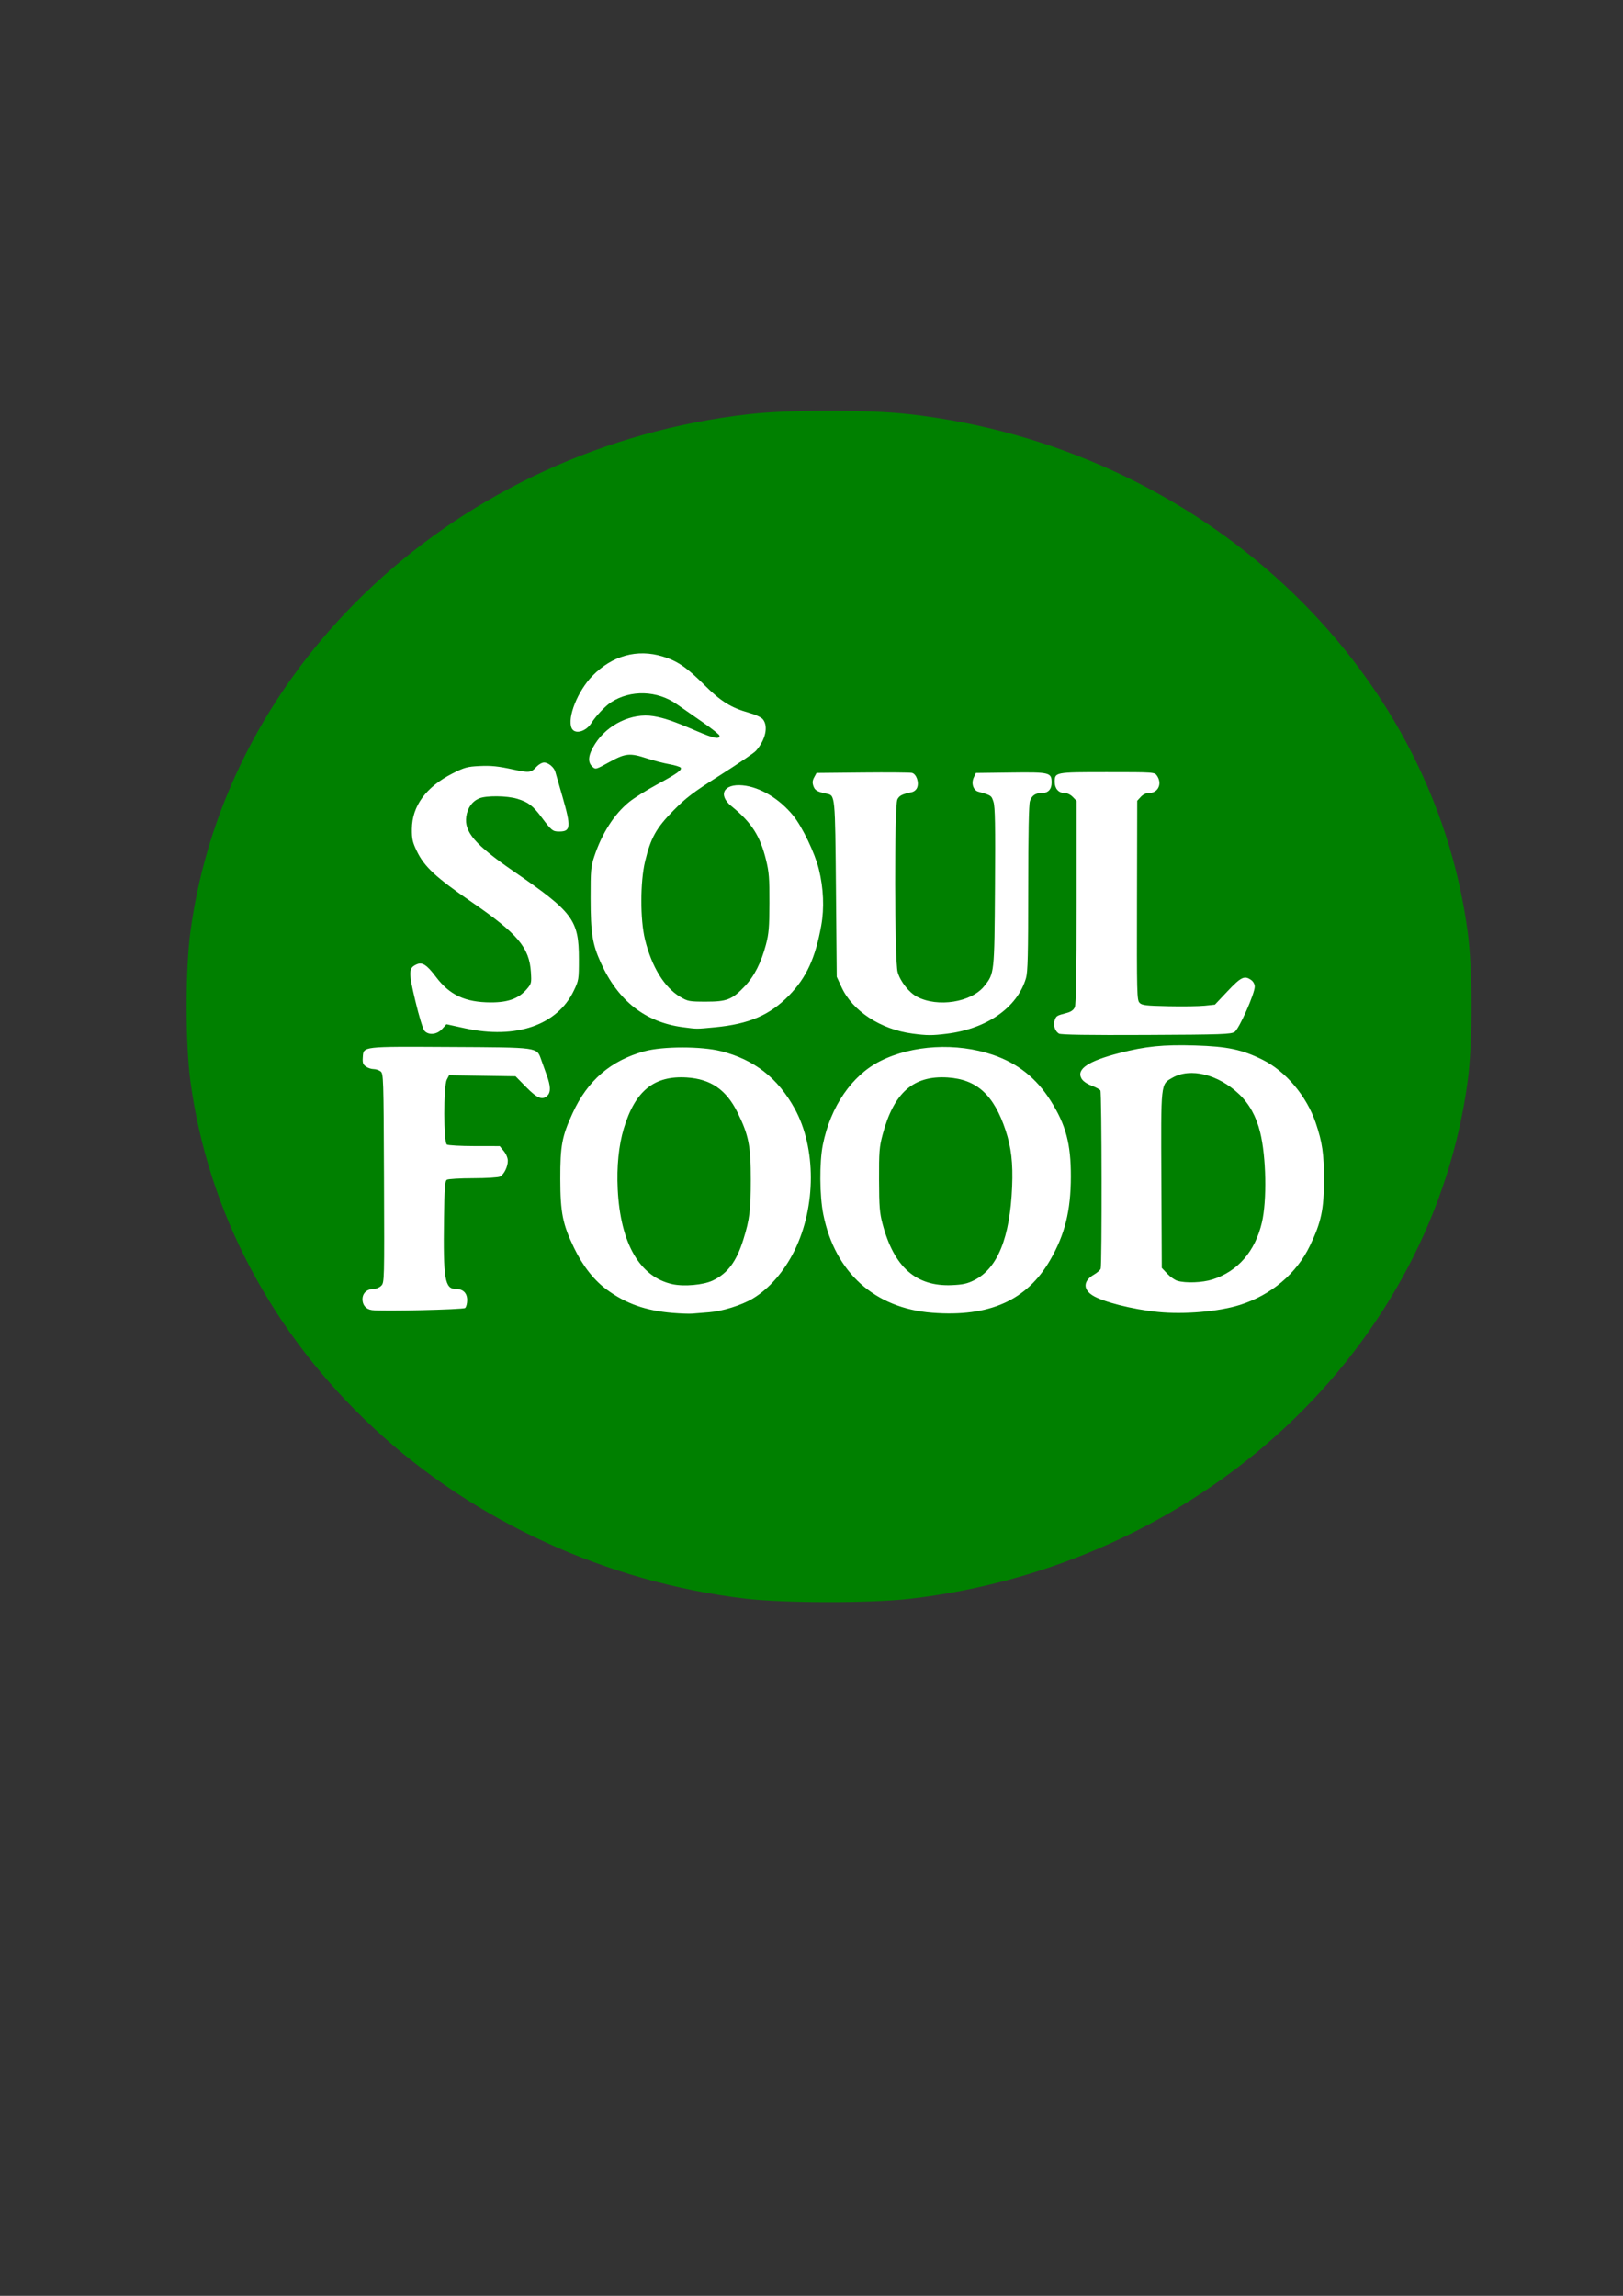
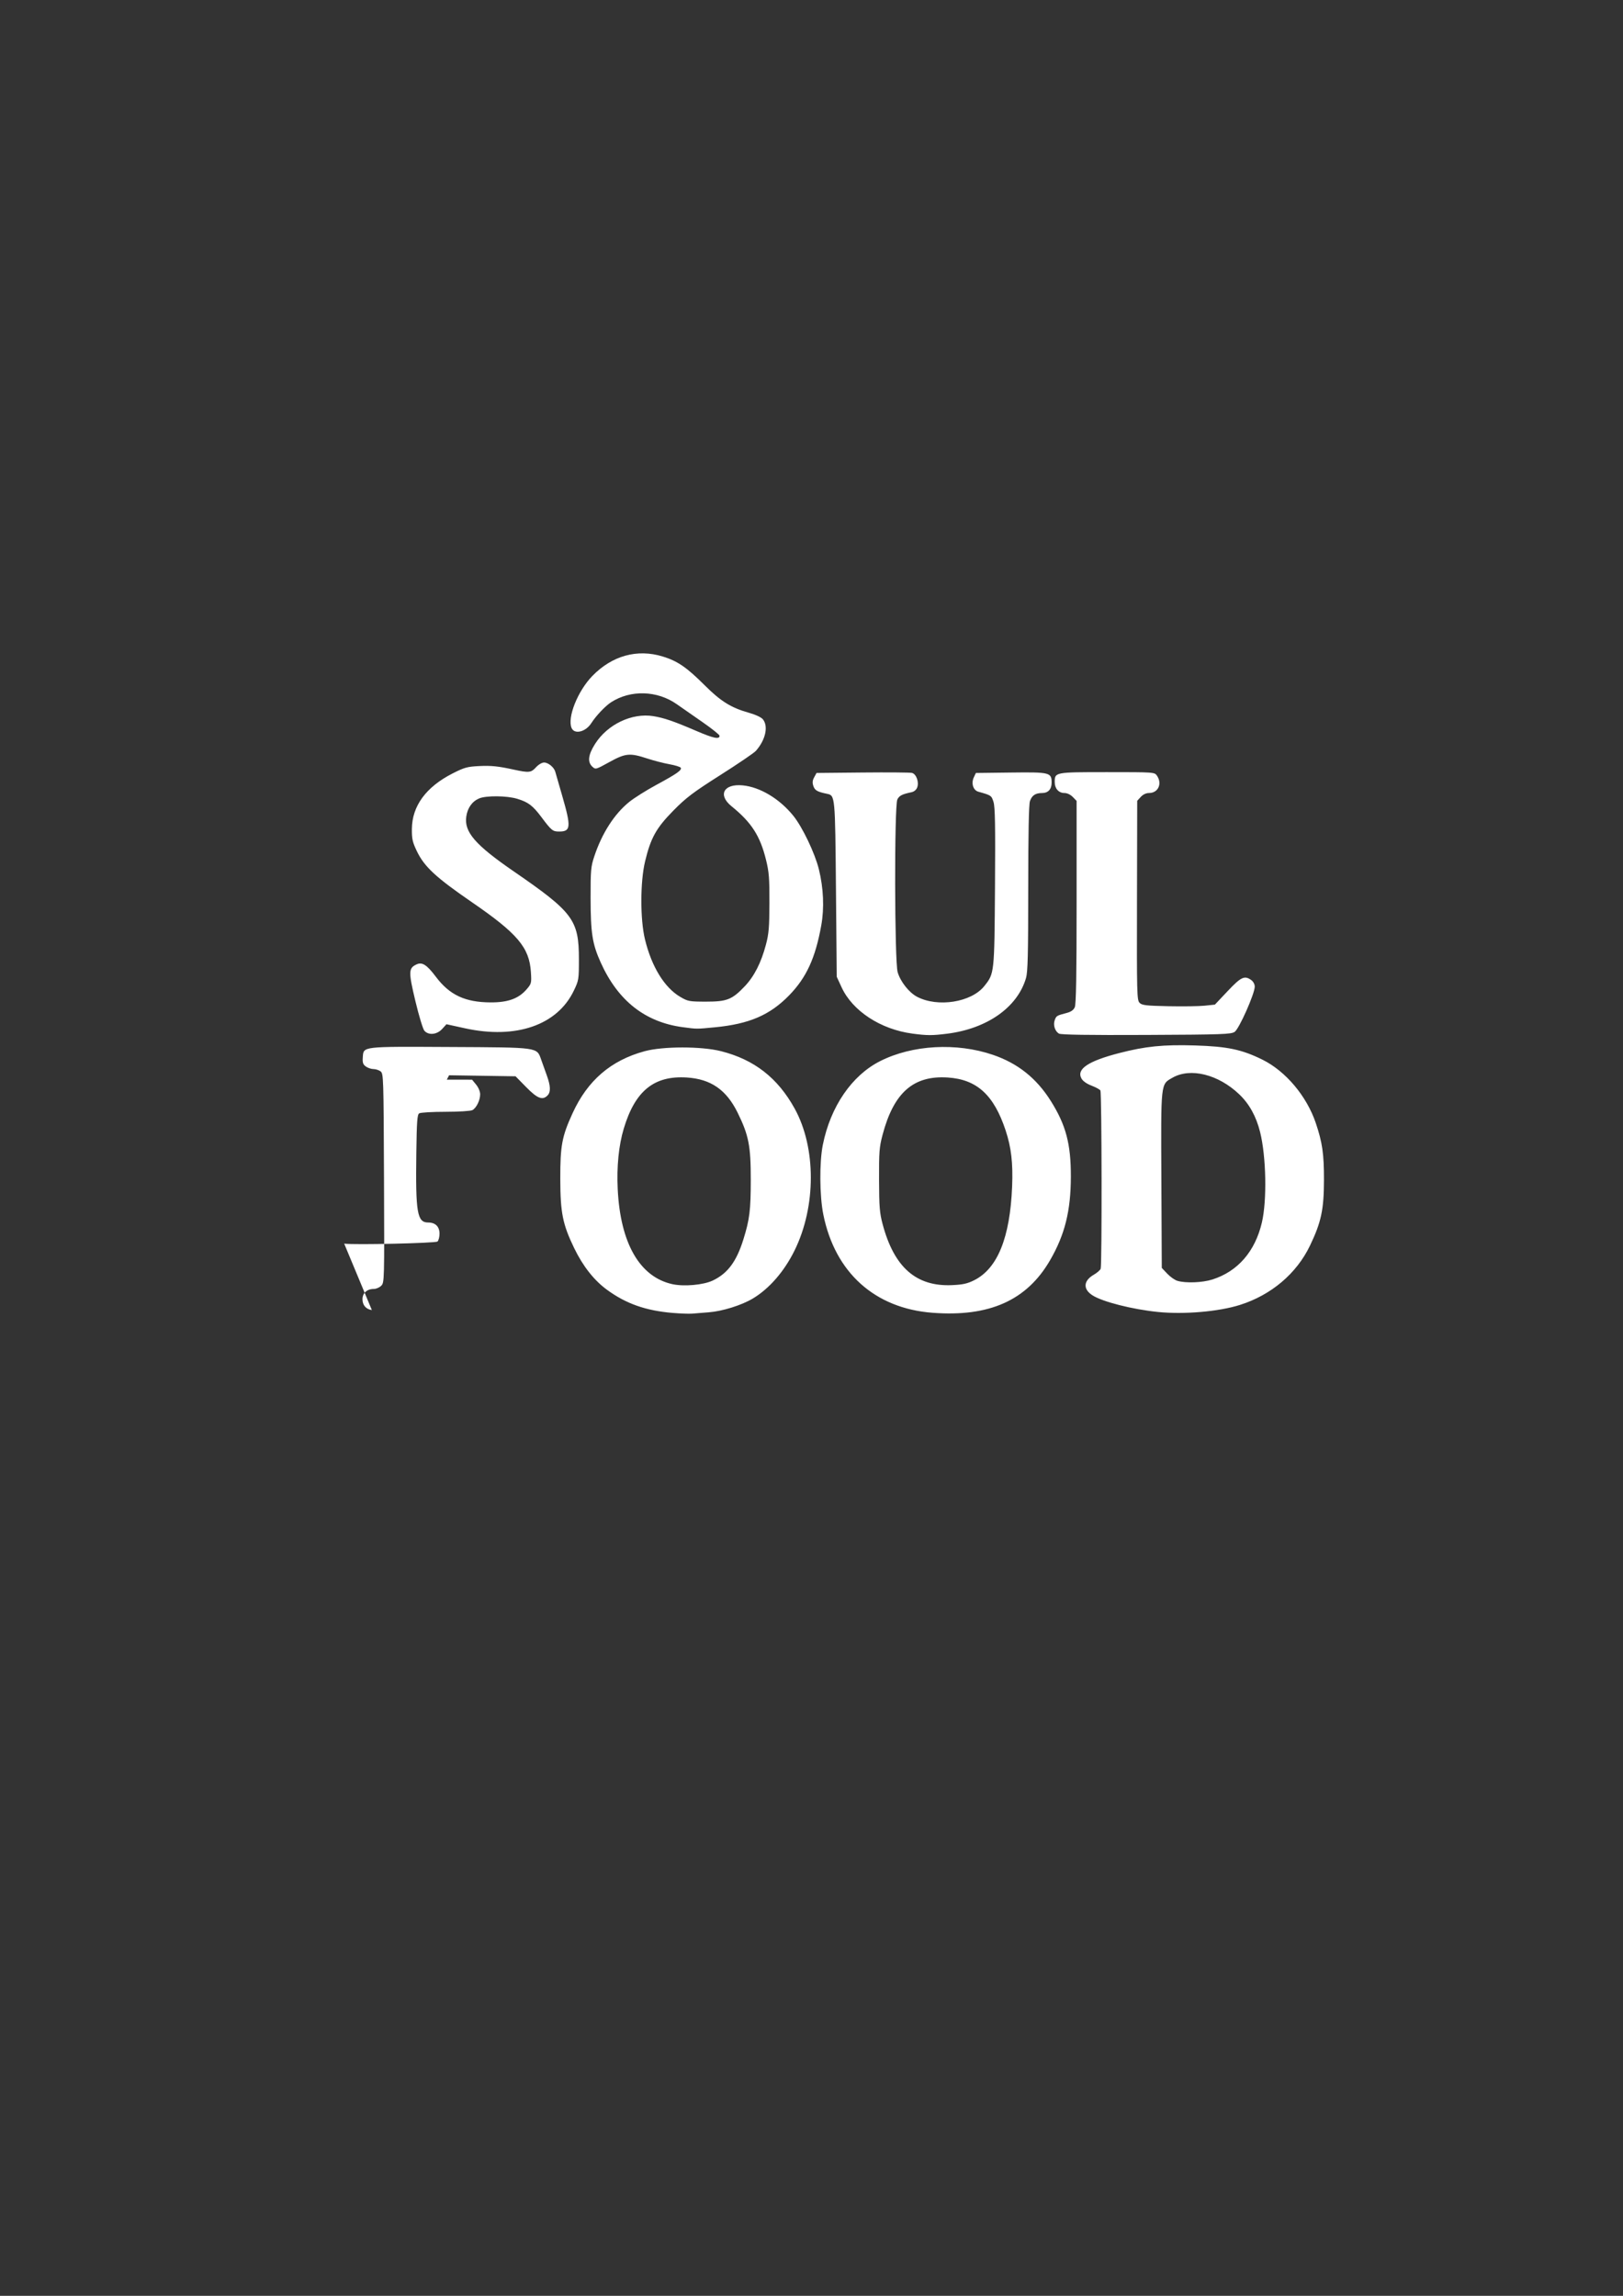
<svg xmlns="http://www.w3.org/2000/svg" xmlns:ns1="http://www.inkscape.org/namespaces/inkscape" xmlns:ns2="http://sodipodi.sourceforge.net/DTD/sodipodi-0.dtd" width="210mm" height="297mm" viewBox="0 0 210 297" version="1.1" id="svg8" ns1:version="1.0.1 (c497b03c, 2020-09-10)" ns2:docname="mood.svg">
  <rect x="0" y="0" width="210" height="297" fill="#333333" stroke="none" />
  <defs id="defs2" />
  <ns2:namedview id="base" pagecolor="#ffffff" bordercolor="#666666" borderopacity="1.0" ns1:pageopacity="0.0" ns1:pageshadow="2" ns1:zoom="0.35" ns1:cx="400" ns1:cy="560" ns1:document-units="mm" ns1:current-layer="layer1" ns1:document-rotation="0" showgrid="false" ns1:window-width="1252" ns1:window-height="985" ns1:window-x="0" ns1:window-y="23" ns1:window-maximized="0" />
  <g ns1:label="Layer 1" ns1:groupmode="layer" id="layer1">
    <g id="g120">
-       <path style="fill:#008000;stroke-width:0.312" d="M 96.454,206.811 C 78.537,204.683 61.337,196.8 48.404,184.789 35.216,172.54 26.885,156.779 24.632,139.814 c -0.649,-4.884 -0.649,-14.332 0,-19.216 4.63,-34.866 34.678,-62.73 72.277,-67.023 5.267,-0.601 15.455,-0.601 20.722,0 37.589,4.292 67.648,32.167 72.277,67.023 0.649,4.884 0.649,14.332 0,19.216 -2.245,16.906 -10.652,32.813 -23.772,44.979 -13.12,12.166 -30.274,19.962 -48.505,22.044 -5.024,0.574 -16.24,0.56 -21.177,-0.027 z" id="path40" />
-       <path style="fill:#ffffff;stroke-width:0.205" d="m 87.037,169.849 c -3.499,-0.297 -6.04,-1.193 -8.509,-3.003 -1.673,-1.226 -3.115,-3.06 -4.241,-5.393 -1.486,-3.081 -1.782,-4.555 -1.792,-8.928 -0.009,-4.322 0.21,-5.497 1.59,-8.513 1.939,-4.237 4.952,-6.831 9.314,-8.019 2.38,-0.648 7.347,-0.651 9.899,-0.005 4.295,1.087 7.338,3.461 9.525,7.428 2.791,5.063 2.785,12.669 -0.015,18.352 -1.347,2.735 -3.294,4.969 -5.439,6.24 -1.436,0.852 -3.912,1.623 -5.638,1.756 -0.802,0.062 -1.776,0.141 -2.165,0.175 -0.389,0.034 -1.527,-0.007 -2.527,-0.092 z m 5.187,-4.191 c 1.933,-0.921 3.072,-2.454 3.971,-5.347 0.799,-2.57 0.944,-3.75 0.948,-7.682 0.003,-4.387 -0.265,-5.763 -1.696,-8.676 -1.458,-2.968 -3.465,-4.36 -6.575,-4.56 -4.238,-0.272 -6.696,1.719 -8.163,6.609 -0.653,2.177 -0.926,4.911 -0.783,7.834 0.342,7.011 2.851,11.367 7.081,12.293 1.502,0.329 4.013,0.102 5.217,-0.471 z m 28.421,4.17 c -7.465,-0.573 -12.607,-5.207 -14.118,-12.721 -0.485,-2.415 -0.515,-6.744 -0.062,-9.002 0.994,-4.956 3.753,-8.984 7.42,-10.834 4.165,-2.102 9.875,-2.419 14.59,-0.811 3.218,1.098 5.632,3.02 7.48,5.956 1.962,3.117 2.612,5.562 2.604,9.798 -0.009,4.425 -0.774,7.504 -2.686,10.809 -3.01,5.203 -7.86,7.371 -15.227,6.805 z m 5.401,-4.207 c 3.027,-1.521 4.639,-5.494 4.911,-12.105 0.125,-3.049 -0.108,-5.073 -0.842,-7.287 -1.52,-4.588 -3.721,-6.595 -7.498,-6.837 -4.436,-0.284 -6.976,1.953 -8.424,7.423 -0.417,1.574 -0.466,2.202 -0.453,5.813 0.012,3.483 0.076,4.281 0.455,5.71 1.486,5.602 4.339,8.117 8.979,7.915 1.403,-0.061 1.992,-0.191 2.872,-0.633 z m 23.771,4.102 c -3.312,-0.338 -7.121,-1.304 -8.448,-2.143 -1.265,-0.8 -1.2,-1.892 0.158,-2.676 0.422,-0.243 0.822,-0.59 0.889,-0.77 0.178,-0.478 0.144,-22.776 -0.036,-23.066 -0.084,-0.135 -0.603,-0.417 -1.154,-0.627 -0.628,-0.239 -1.113,-0.585 -1.299,-0.925 -0.664,-1.215 0.867,-2.244 4.881,-3.282 3.407,-0.881 5.704,-1.112 9.812,-0.988 4.199,0.128 6.066,0.522 8.744,1.848 2.998,1.485 5.71,4.708 6.885,8.185 0.85,2.515 1.066,4.011 1.06,7.35 -0.007,3.842 -0.354,5.477 -1.81,8.512 -1.734,3.616 -5.015,6.393 -9.067,7.673 -2.75,0.869 -7.24,1.253 -10.615,0.909 z m 7.058,-4.2 c 3.285,-1.05 5.52,-3.622 6.399,-7.365 0.671,-2.858 0.562,-8.525 -0.225,-11.69 -0.509,-2.05 -1.401,-3.662 -2.717,-4.914 -2.704,-2.571 -6.301,-3.462 -8.621,-2.136 -1.546,0.883 -1.501,0.47 -1.441,13.25 l 0.053,11.356 0.703,0.744 c 0.386,0.409 0.978,0.826 1.314,0.927 1.081,0.323 3.241,0.241 4.536,-0.173 z m -108.76,3.956 c -0.758,-0.106 -1.213,-0.633 -1.213,-1.403 0,-0.795 0.587,-1.329 1.46,-1.329 0.309,0 0.745,-0.189 0.97,-0.42 0.403,-0.414 0.408,-0.611 0.354,-13.928 -0.053,-13.097 -0.067,-13.517 -0.447,-13.802 -0.216,-0.162 -0.628,-0.295 -0.915,-0.295 -0.288,0 -0.73,-0.149 -0.983,-0.331 -0.375,-0.269 -0.449,-0.49 -0.399,-1.189 0.102,-1.436 -0.221,-1.397 11.283,-1.337 11.589,0.061 11.216,0.008 11.805,1.658 0.174,0.488 0.501,1.401 0.726,2.029 0.492,1.371 0.519,2.142 0.092,2.58 -0.646,0.663 -1.316,0.402 -2.766,-1.075 l -1.375,-1.401 -4.3,-0.066 -4.3,-0.066 -0.294,0.565 c -0.437,0.839 -0.429,8.111 0.009,8.396 0.167,0.108 1.774,0.198 3.571,0.2 l 3.268,0.004 0.523,0.639 c 0.306,0.374 0.523,0.895 0.523,1.256 0,0.769 -0.485,1.761 -1,2.044 -0.217,0.119 -1.755,0.215 -3.486,0.217 -1.703,0.001 -3.233,0.092 -3.4,0.2 -0.252,0.163 -0.315,1.012 -0.371,5.032 -0.109,7.841 0.102,9.091 1.539,9.091 0.924,0 1.46,0.529 1.46,1.44 0,0.436 -0.12,0.895 -0.266,1.02 -0.25,0.213 -10.795,0.451 -12.068,0.272 z m 69.94,-35.766 c -4.109,-0.545 -7.746,-2.923 -9.161,-5.989 l -0.628,-1.36 -0.101,-11.315 c -0.109,-12.179 -0.105,-12.139 -1.168,-12.359 -1.248,-0.258 -1.56,-0.436 -1.753,-0.999 -0.149,-0.436 -0.123,-0.721 0.105,-1.138 l 0.304,-0.557 5.957,-0.058 c 3.276,-0.032 6.153,-0.009 6.392,0.051 0.556,0.139 0.933,1.186 0.677,1.878 -0.116,0.313 -0.402,0.55 -0.75,0.623 -1.21,0.252 -1.575,0.44 -1.82,0.936 -0.403,0.817 -0.368,20.934 0.039,22.339 0.354,1.224 1.471,2.639 2.514,3.186 2.676,1.402 7.008,0.717 8.686,-1.373 1.32,-1.644 1.316,-1.612 1.394,-12.839 0.055,-7.976 0.013,-10.352 -0.194,-10.999 -0.268,-0.836 -0.285,-0.848 -1.966,-1.321 -0.658,-0.185 -0.941,-1.078 -0.584,-1.843 l 0.27,-0.578 4.526,-0.056 c 5.066,-0.063 5.275,-0.011 5.275,1.319 0,0.847 -0.452,1.332 -1.241,1.332 -0.855,0 -1.311,0.306 -1.564,1.051 -0.146,0.43 -0.219,4.186 -0.221,11.277 -10e-4,8.56 -0.057,10.822 -0.287,11.607 -1.111,3.792 -5.034,6.554 -10.229,7.202 -1.924,0.24 -2.562,0.238 -4.471,-0.015 z m 18.962,0.002 c -0.525,-0.319 -0.775,-1.124 -0.543,-1.751 0.206,-0.556 0.246,-0.58 1.532,-0.918 0.573,-0.15 0.898,-0.379 1.061,-0.747 0.171,-0.385 0.235,-4.11 0.235,-13.61 v -13.08 l -0.496,-0.51 c -0.298,-0.306 -0.73,-0.51 -1.081,-0.51 -0.74,0 -1.254,-0.575 -1.254,-1.403 0,-1.297 -0.002,-1.296 6.776,-1.296 6.117,0 6.142,0.002 6.456,0.461 0.707,1.036 0.153,2.238 -1.031,2.238 -0.38,0 -0.778,0.188 -1.067,0.504 l -0.461,0.504 -0.029,12.879 c -0.027,12.104 -0.007,12.901 0.332,13.251 0.312,0.322 0.819,0.382 3.74,0.443 1.858,0.039 3.971,0.008 4.694,-0.068 l 1.315,-0.139 1.65,-1.748 c 1.74,-1.844 2.186,-2.052 3.056,-1.425 0.262,0.189 0.449,0.541 0.449,0.847 0,0.911 -2.022,5.464 -2.599,5.852 -0.465,0.313 -1.612,0.353 -11.444,0.397 -7.473,0.034 -11.043,-0.021 -11.292,-0.172 z m -82.105,-0.369 c -0.188,-0.214 -0.714,-1.949 -1.169,-3.857 -0.904,-3.793 -0.889,-4.241 0.15,-4.727 0.731,-0.342 1.333,0.043 2.507,1.602 1.774,2.358 3.785,3.299 7.082,3.313 2.26,0.009 3.633,-0.494 4.676,-1.714 0.604,-0.706 0.626,-0.795 0.536,-2.206 -0.203,-3.182 -1.721,-4.979 -7.638,-9.045 -4.663,-3.204 -6.153,-4.585 -7.119,-6.599 -0.564,-1.177 -0.654,-1.579 -0.643,-2.878 0.025,-2.966 1.831,-5.428 5.259,-7.173 1.538,-0.782 1.905,-0.884 3.476,-0.96 1.525,-0.074 2.433,0.02 4.417,0.454 1.975,0.433 2.268,0.406 2.878,-0.265 0.343,-0.378 0.791,-0.646 1.075,-0.646 0.538,0 1.282,0.61 1.447,1.187 0.058,0.204 0.475,1.649 0.926,3.212 1.14,3.953 1.087,4.529 -0.42,4.529 -0.839,0 -0.992,-0.124 -2.299,-1.868 -1.117,-1.491 -1.699,-1.932 -3.12,-2.365 -1.349,-0.411 -4.034,-0.437 -4.94,-0.048 -0.907,0.389 -1.496,1.219 -1.66,2.337 -0.292,2.002 1.145,3.662 6.16,7.111 7.672,5.277 8.412,6.275 8.412,11.344 0,2.635 -0.017,2.739 -0.662,4.084 -2.136,4.456 -7.483,6.303 -14.074,4.86 l -2.402,-0.526 -0.56,0.616 c -0.671,0.737 -1.751,0.844 -2.295,0.227 z m 33.451,-0.46 c -4.894,-0.65 -8.411,-3.422 -10.646,-8.39 -1.075,-2.39 -1.293,-3.783 -1.299,-8.309 -0.005,-3.618 0.035,-4.069 0.476,-5.398 0.991,-2.991 2.598,-5.494 4.526,-7.048 0.643,-0.518 2.215,-1.507 3.494,-2.198 2.659,-1.437 3.347,-1.92 3.164,-2.224 -0.071,-0.118 -0.732,-0.322 -1.469,-0.454 -0.737,-0.132 -2.034,-0.467 -2.882,-0.746 -2.24,-0.735 -2.796,-0.681 -4.884,0.471 -1.758,0.971 -1.785,0.978 -2.202,0.591 -0.65,-0.604 -0.539,-1.532 0.355,-2.943 1.602,-2.529 4.773,-4.04 7.538,-3.591 1.385,0.225 2.649,0.658 5.496,1.883 2.304,0.992 3.073,1.155 3.073,0.654 0,-0.131 -1.001,-0.931 -2.224,-1.778 -1.223,-0.847 -2.711,-1.884 -3.307,-2.303 -2.532,-1.784 -5.986,-1.886 -8.508,-0.251 -0.752,0.487 -1.952,1.757 -2.555,2.701 -0.722,1.132 -2.167,1.493 -2.547,0.636 -0.593,-1.336 0.782,-4.79 2.682,-6.742 2.564,-2.633 5.811,-3.529 9.114,-2.515 1.911,0.587 3.094,1.398 5.403,3.704 2.082,2.08 3.421,2.918 5.685,3.557 0.917,0.259 1.655,0.601 1.869,0.868 0.731,0.911 0.329,2.69 -0.924,4.089 -0.235,0.262 -2.295,1.663 -4.579,3.114 -3.552,2.257 -4.433,2.923 -6.094,4.611 -2.214,2.249 -2.919,3.515 -3.652,6.564 -0.636,2.645 -0.643,7.503 -0.013,10.089 0.86,3.533 2.513,6.228 4.561,7.433 0.991,0.583 1.17,0.617 3.33,0.619 2.714,0.002 3.38,-0.261 5.022,-1.989 1.224,-1.288 2.117,-3.043 2.737,-5.38 0.373,-1.408 0.442,-2.231 0.453,-5.398 0.01,-3.214 -0.051,-3.995 -0.442,-5.582 -0.765,-3.106 -1.88,-4.837 -4.462,-6.927 -1.803,-1.459 -1.019,-2.935 1.436,-2.702 2.25,0.214 4.784,1.734 6.56,3.935 1.177,1.458 2.796,4.847 3.305,6.916 0.605,2.459 0.714,5.021 0.31,7.267 -0.759,4.22 -1.921,6.75 -4.152,9.041 -2.492,2.559 -5.171,3.712 -9.613,4.138 -2.437,0.233 -2.28,0.234 -4.133,-0.012 z" id="path98" />
+       <path style="fill:#ffffff;stroke-width:0.205" d="m 87.037,169.849 c -3.499,-0.297 -6.04,-1.193 -8.509,-3.003 -1.673,-1.226 -3.115,-3.06 -4.241,-5.393 -1.486,-3.081 -1.782,-4.555 -1.792,-8.928 -0.009,-4.322 0.21,-5.497 1.59,-8.513 1.939,-4.237 4.952,-6.831 9.314,-8.019 2.38,-0.648 7.347,-0.651 9.899,-0.005 4.295,1.087 7.338,3.461 9.525,7.428 2.791,5.063 2.785,12.669 -0.015,18.352 -1.347,2.735 -3.294,4.969 -5.439,6.24 -1.436,0.852 -3.912,1.623 -5.638,1.756 -0.802,0.062 -1.776,0.141 -2.165,0.175 -0.389,0.034 -1.527,-0.007 -2.527,-0.092 z m 5.187,-4.191 c 1.933,-0.921 3.072,-2.454 3.971,-5.347 0.799,-2.57 0.944,-3.75 0.948,-7.682 0.003,-4.387 -0.265,-5.763 -1.696,-8.676 -1.458,-2.968 -3.465,-4.36 -6.575,-4.56 -4.238,-0.272 -6.696,1.719 -8.163,6.609 -0.653,2.177 -0.926,4.911 -0.783,7.834 0.342,7.011 2.851,11.367 7.081,12.293 1.502,0.329 4.013,0.102 5.217,-0.471 z m 28.421,4.17 c -7.465,-0.573 -12.607,-5.207 -14.118,-12.721 -0.485,-2.415 -0.515,-6.744 -0.062,-9.002 0.994,-4.956 3.753,-8.984 7.42,-10.834 4.165,-2.102 9.875,-2.419 14.59,-0.811 3.218,1.098 5.632,3.02 7.48,5.956 1.962,3.117 2.612,5.562 2.604,9.798 -0.009,4.425 -0.774,7.504 -2.686,10.809 -3.01,5.203 -7.86,7.371 -15.227,6.805 z m 5.401,-4.207 c 3.027,-1.521 4.639,-5.494 4.911,-12.105 0.125,-3.049 -0.108,-5.073 -0.842,-7.287 -1.52,-4.588 -3.721,-6.595 -7.498,-6.837 -4.436,-0.284 -6.976,1.953 -8.424,7.423 -0.417,1.574 -0.466,2.202 -0.453,5.813 0.012,3.483 0.076,4.281 0.455,5.71 1.486,5.602 4.339,8.117 8.979,7.915 1.403,-0.061 1.992,-0.191 2.872,-0.633 z m 23.771,4.102 c -3.312,-0.338 -7.121,-1.304 -8.448,-2.143 -1.265,-0.8 -1.2,-1.892 0.158,-2.676 0.422,-0.243 0.822,-0.59 0.889,-0.77 0.178,-0.478 0.144,-22.776 -0.036,-23.066 -0.084,-0.135 -0.603,-0.417 -1.154,-0.627 -0.628,-0.239 -1.113,-0.585 -1.299,-0.925 -0.664,-1.215 0.867,-2.244 4.881,-3.282 3.407,-0.881 5.704,-1.112 9.812,-0.988 4.199,0.128 6.066,0.522 8.744,1.848 2.998,1.485 5.71,4.708 6.885,8.185 0.85,2.515 1.066,4.011 1.06,7.35 -0.007,3.842 -0.354,5.477 -1.81,8.512 -1.734,3.616 -5.015,6.393 -9.067,7.673 -2.75,0.869 -7.24,1.253 -10.615,0.909 z m 7.058,-4.2 c 3.285,-1.05 5.52,-3.622 6.399,-7.365 0.671,-2.858 0.562,-8.525 -0.225,-11.69 -0.509,-2.05 -1.401,-3.662 -2.717,-4.914 -2.704,-2.571 -6.301,-3.462 -8.621,-2.136 -1.546,0.883 -1.501,0.47 -1.441,13.25 l 0.053,11.356 0.703,0.744 c 0.386,0.409 0.978,0.826 1.314,0.927 1.081,0.323 3.241,0.241 4.536,-0.173 z m -108.76,3.956 c -0.758,-0.106 -1.213,-0.633 -1.213,-1.403 0,-0.795 0.587,-1.329 1.46,-1.329 0.309,0 0.745,-0.189 0.97,-0.42 0.403,-0.414 0.408,-0.611 0.354,-13.928 -0.053,-13.097 -0.067,-13.517 -0.447,-13.802 -0.216,-0.162 -0.628,-0.295 -0.915,-0.295 -0.288,0 -0.73,-0.149 -0.983,-0.331 -0.375,-0.269 -0.449,-0.49 -0.399,-1.189 0.102,-1.436 -0.221,-1.397 11.283,-1.337 11.589,0.061 11.216,0.008 11.805,1.658 0.174,0.488 0.501,1.401 0.726,2.029 0.492,1.371 0.519,2.142 0.092,2.58 -0.646,0.663 -1.316,0.402 -2.766,-1.075 l -1.375,-1.401 -4.3,-0.066 -4.3,-0.066 -0.294,0.565 l 3.268,0.004 0.523,0.639 c 0.306,0.374 0.523,0.895 0.523,1.256 0,0.769 -0.485,1.761 -1,2.044 -0.217,0.119 -1.755,0.215 -3.486,0.217 -1.703,0.001 -3.233,0.092 -3.4,0.2 -0.252,0.163 -0.315,1.012 -0.371,5.032 -0.109,7.841 0.102,9.091 1.539,9.091 0.924,0 1.46,0.529 1.46,1.44 0,0.436 -0.12,0.895 -0.266,1.02 -0.25,0.213 -10.795,0.451 -12.068,0.272 z m 69.94,-35.766 c -4.109,-0.545 -7.746,-2.923 -9.161,-5.989 l -0.628,-1.36 -0.101,-11.315 c -0.109,-12.179 -0.105,-12.139 -1.168,-12.359 -1.248,-0.258 -1.56,-0.436 -1.753,-0.999 -0.149,-0.436 -0.123,-0.721 0.105,-1.138 l 0.304,-0.557 5.957,-0.058 c 3.276,-0.032 6.153,-0.009 6.392,0.051 0.556,0.139 0.933,1.186 0.677,1.878 -0.116,0.313 -0.402,0.55 -0.75,0.623 -1.21,0.252 -1.575,0.44 -1.82,0.936 -0.403,0.817 -0.368,20.934 0.039,22.339 0.354,1.224 1.471,2.639 2.514,3.186 2.676,1.402 7.008,0.717 8.686,-1.373 1.32,-1.644 1.316,-1.612 1.394,-12.839 0.055,-7.976 0.013,-10.352 -0.194,-10.999 -0.268,-0.836 -0.285,-0.848 -1.966,-1.321 -0.658,-0.185 -0.941,-1.078 -0.584,-1.843 l 0.27,-0.578 4.526,-0.056 c 5.066,-0.063 5.275,-0.011 5.275,1.319 0,0.847 -0.452,1.332 -1.241,1.332 -0.855,0 -1.311,0.306 -1.564,1.051 -0.146,0.43 -0.219,4.186 -0.221,11.277 -10e-4,8.56 -0.057,10.822 -0.287,11.607 -1.111,3.792 -5.034,6.554 -10.229,7.202 -1.924,0.24 -2.562,0.238 -4.471,-0.015 z m 18.962,0.002 c -0.525,-0.319 -0.775,-1.124 -0.543,-1.751 0.206,-0.556 0.246,-0.58 1.532,-0.918 0.573,-0.15 0.898,-0.379 1.061,-0.747 0.171,-0.385 0.235,-4.11 0.235,-13.61 v -13.08 l -0.496,-0.51 c -0.298,-0.306 -0.73,-0.51 -1.081,-0.51 -0.74,0 -1.254,-0.575 -1.254,-1.403 0,-1.297 -0.002,-1.296 6.776,-1.296 6.117,0 6.142,0.002 6.456,0.461 0.707,1.036 0.153,2.238 -1.031,2.238 -0.38,0 -0.778,0.188 -1.067,0.504 l -0.461,0.504 -0.029,12.879 c -0.027,12.104 -0.007,12.901 0.332,13.251 0.312,0.322 0.819,0.382 3.74,0.443 1.858,0.039 3.971,0.008 4.694,-0.068 l 1.315,-0.139 1.65,-1.748 c 1.74,-1.844 2.186,-2.052 3.056,-1.425 0.262,0.189 0.449,0.541 0.449,0.847 0,0.911 -2.022,5.464 -2.599,5.852 -0.465,0.313 -1.612,0.353 -11.444,0.397 -7.473,0.034 -11.043,-0.021 -11.292,-0.172 z m -82.105,-0.369 c -0.188,-0.214 -0.714,-1.949 -1.169,-3.857 -0.904,-3.793 -0.889,-4.241 0.15,-4.727 0.731,-0.342 1.333,0.043 2.507,1.602 1.774,2.358 3.785,3.299 7.082,3.313 2.26,0.009 3.633,-0.494 4.676,-1.714 0.604,-0.706 0.626,-0.795 0.536,-2.206 -0.203,-3.182 -1.721,-4.979 -7.638,-9.045 -4.663,-3.204 -6.153,-4.585 -7.119,-6.599 -0.564,-1.177 -0.654,-1.579 -0.643,-2.878 0.025,-2.966 1.831,-5.428 5.259,-7.173 1.538,-0.782 1.905,-0.884 3.476,-0.96 1.525,-0.074 2.433,0.02 4.417,0.454 1.975,0.433 2.268,0.406 2.878,-0.265 0.343,-0.378 0.791,-0.646 1.075,-0.646 0.538,0 1.282,0.61 1.447,1.187 0.058,0.204 0.475,1.649 0.926,3.212 1.14,3.953 1.087,4.529 -0.42,4.529 -0.839,0 -0.992,-0.124 -2.299,-1.868 -1.117,-1.491 -1.699,-1.932 -3.12,-2.365 -1.349,-0.411 -4.034,-0.437 -4.94,-0.048 -0.907,0.389 -1.496,1.219 -1.66,2.337 -0.292,2.002 1.145,3.662 6.16,7.111 7.672,5.277 8.412,6.275 8.412,11.344 0,2.635 -0.017,2.739 -0.662,4.084 -2.136,4.456 -7.483,6.303 -14.074,4.86 l -2.402,-0.526 -0.56,0.616 c -0.671,0.737 -1.751,0.844 -2.295,0.227 z m 33.451,-0.46 c -4.894,-0.65 -8.411,-3.422 -10.646,-8.39 -1.075,-2.39 -1.293,-3.783 -1.299,-8.309 -0.005,-3.618 0.035,-4.069 0.476,-5.398 0.991,-2.991 2.598,-5.494 4.526,-7.048 0.643,-0.518 2.215,-1.507 3.494,-2.198 2.659,-1.437 3.347,-1.92 3.164,-2.224 -0.071,-0.118 -0.732,-0.322 -1.469,-0.454 -0.737,-0.132 -2.034,-0.467 -2.882,-0.746 -2.24,-0.735 -2.796,-0.681 -4.884,0.471 -1.758,0.971 -1.785,0.978 -2.202,0.591 -0.65,-0.604 -0.539,-1.532 0.355,-2.943 1.602,-2.529 4.773,-4.04 7.538,-3.591 1.385,0.225 2.649,0.658 5.496,1.883 2.304,0.992 3.073,1.155 3.073,0.654 0,-0.131 -1.001,-0.931 -2.224,-1.778 -1.223,-0.847 -2.711,-1.884 -3.307,-2.303 -2.532,-1.784 -5.986,-1.886 -8.508,-0.251 -0.752,0.487 -1.952,1.757 -2.555,2.701 -0.722,1.132 -2.167,1.493 -2.547,0.636 -0.593,-1.336 0.782,-4.79 2.682,-6.742 2.564,-2.633 5.811,-3.529 9.114,-2.515 1.911,0.587 3.094,1.398 5.403,3.704 2.082,2.08 3.421,2.918 5.685,3.557 0.917,0.259 1.655,0.601 1.869,0.868 0.731,0.911 0.329,2.69 -0.924,4.089 -0.235,0.262 -2.295,1.663 -4.579,3.114 -3.552,2.257 -4.433,2.923 -6.094,4.611 -2.214,2.249 -2.919,3.515 -3.652,6.564 -0.636,2.645 -0.643,7.503 -0.013,10.089 0.86,3.533 2.513,6.228 4.561,7.433 0.991,0.583 1.17,0.617 3.33,0.619 2.714,0.002 3.38,-0.261 5.022,-1.989 1.224,-1.288 2.117,-3.043 2.737,-5.38 0.373,-1.408 0.442,-2.231 0.453,-5.398 0.01,-3.214 -0.051,-3.995 -0.442,-5.582 -0.765,-3.106 -1.88,-4.837 -4.462,-6.927 -1.803,-1.459 -1.019,-2.935 1.436,-2.702 2.25,0.214 4.784,1.734 6.56,3.935 1.177,1.458 2.796,4.847 3.305,6.916 0.605,2.459 0.714,5.021 0.31,7.267 -0.759,4.22 -1.921,6.75 -4.152,9.041 -2.492,2.559 -5.171,3.712 -9.613,4.138 -2.437,0.233 -2.28,0.234 -4.133,-0.012 z" id="path98" />
    </g>
  </g>
</svg>